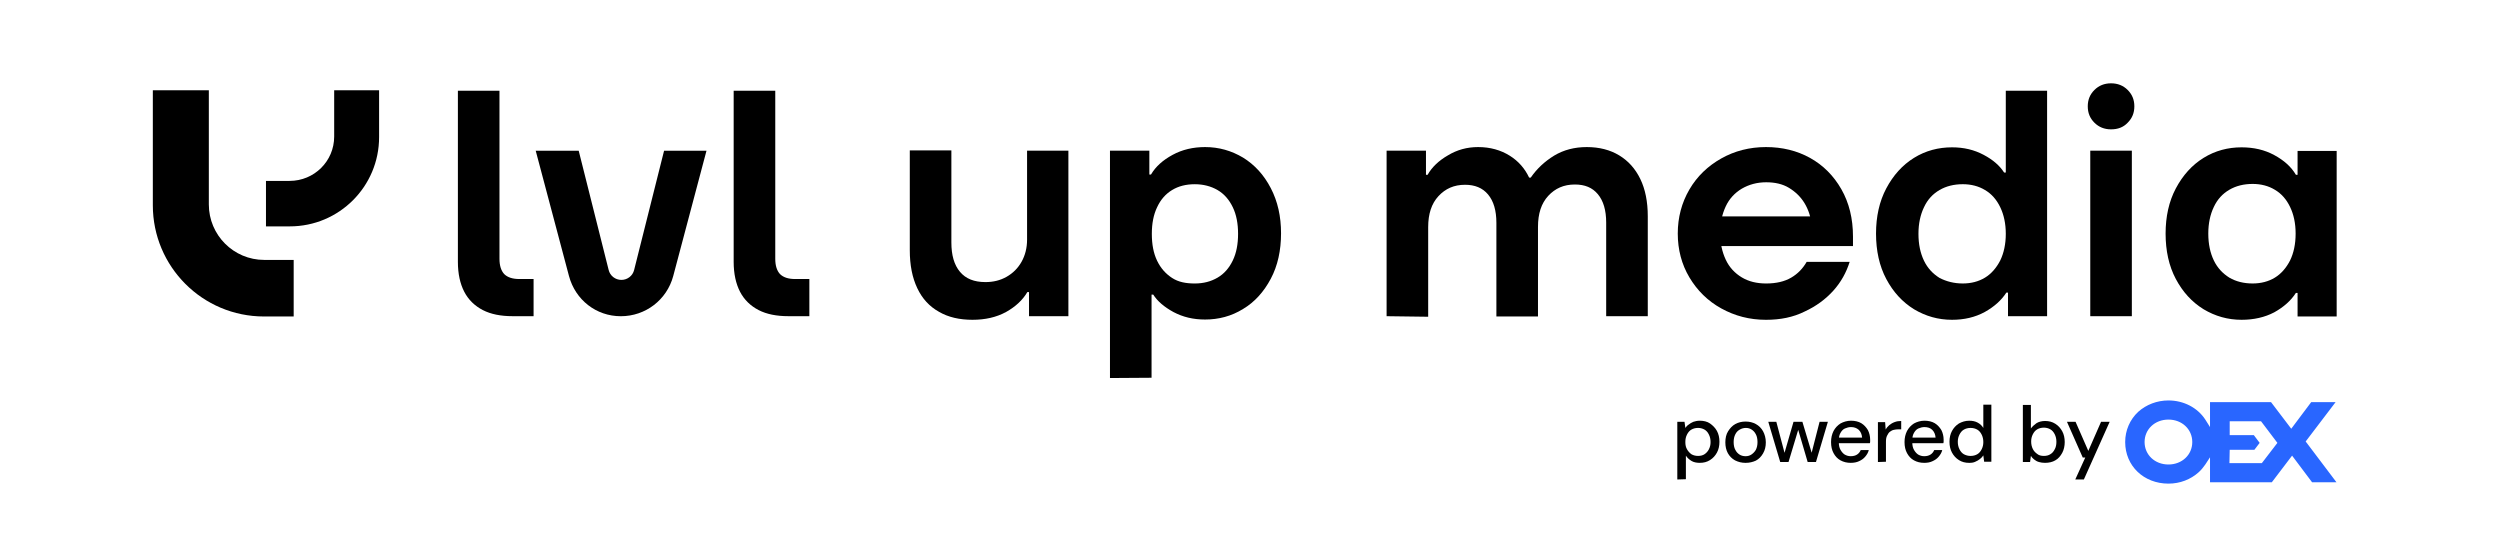
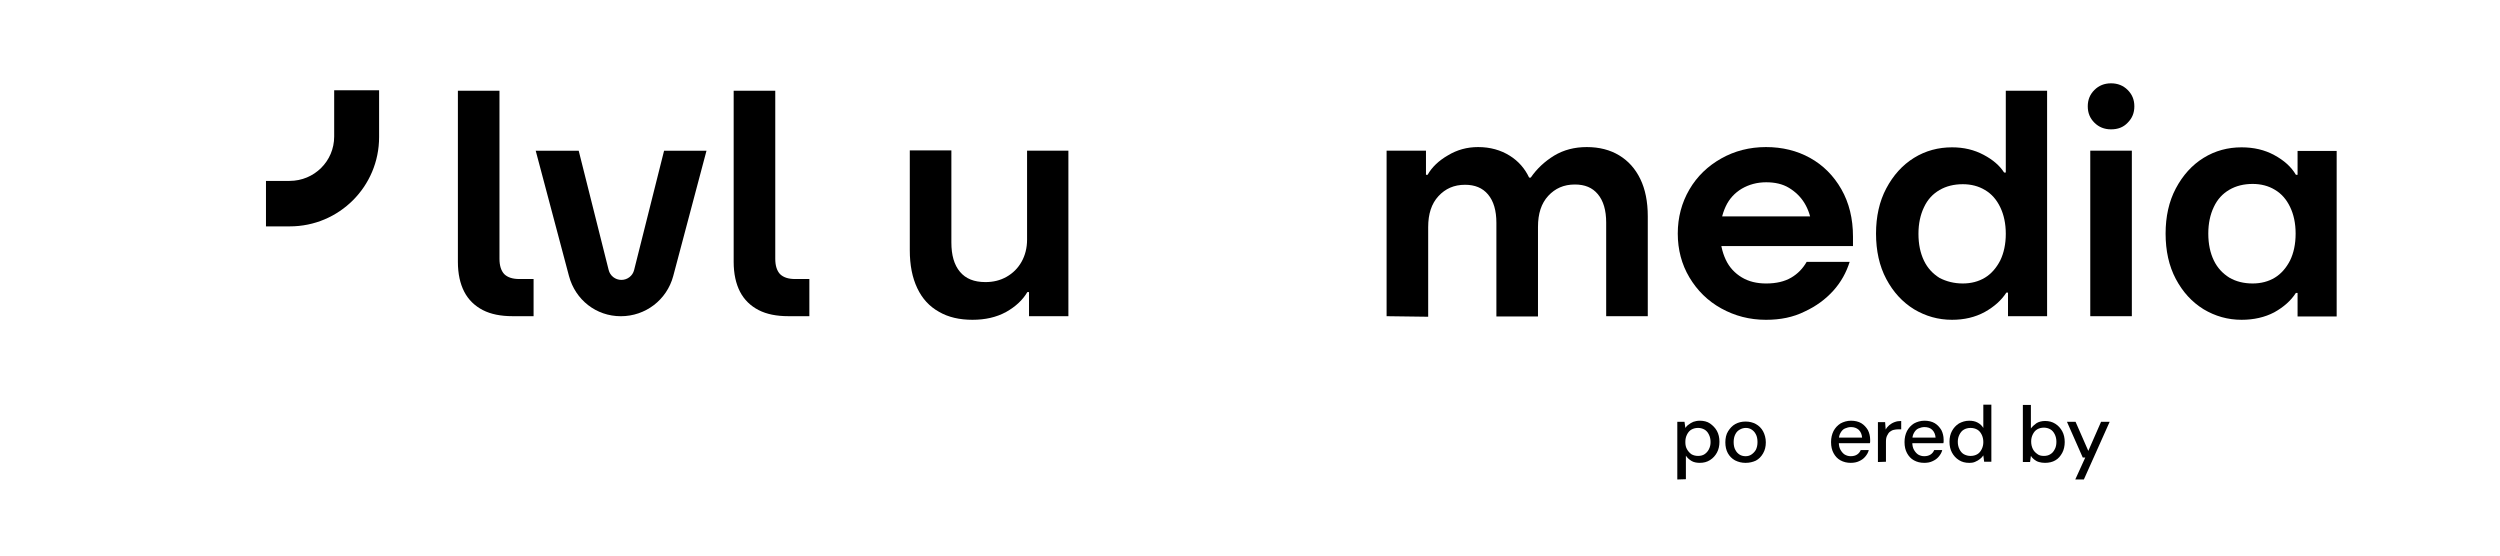
<svg xmlns="http://www.w3.org/2000/svg" width="180" height="40" viewBox="0 0 180 40" fill="none">
  <path d="M122.263 32.826C122.442 32.826 122.602 32.786 122.722 32.706C122.842 32.626 122.962 32.507 123.041 32.347C123.121 32.187 123.161 32.027 123.161 31.828C123.161 31.628 123.121 31.448 123.041 31.289C122.962 31.129 122.862 31.009 122.722 30.929C122.582 30.85 122.423 30.81 122.263 30.81C122.083 30.81 121.923 30.85 121.784 30.929C121.644 31.009 121.544 31.129 121.464 31.289C121.384 31.448 121.345 31.608 121.345 31.828C121.345 32.047 121.384 32.207 121.464 32.347C121.544 32.486 121.644 32.606 121.784 32.706C121.923 32.786 122.083 32.826 122.263 32.826ZM120.766 34.523V30.37H121.285L121.345 30.81C121.404 30.73 121.484 30.63 121.584 30.57C121.684 30.49 121.784 30.43 121.923 30.37C122.043 30.331 122.203 30.291 122.383 30.291C122.662 30.291 122.922 30.351 123.121 30.49C123.321 30.63 123.501 30.81 123.62 31.029C123.74 31.249 123.8 31.508 123.8 31.808C123.8 32.107 123.74 32.367 123.62 32.586C123.501 32.806 123.341 32.986 123.121 33.125C122.902 33.265 122.662 33.325 122.383 33.325C122.163 33.325 121.943 33.285 121.784 33.185C121.624 33.085 121.484 32.966 121.384 32.806V34.503L120.766 34.523Z" fill="black" />
  <path d="M125.682 32.847C125.842 32.847 125.981 32.807 126.101 32.727C126.221 32.647 126.341 32.528 126.421 32.388C126.5 32.228 126.54 32.048 126.54 31.829C126.54 31.609 126.5 31.41 126.421 31.27C126.341 31.11 126.241 31.01 126.121 30.931C126.001 30.851 125.862 30.811 125.702 30.811C125.542 30.811 125.402 30.851 125.263 30.931C125.123 31.01 125.023 31.11 124.943 31.27C124.863 31.43 124.823 31.609 124.823 31.829C124.823 32.048 124.863 32.248 124.943 32.388C125.023 32.548 125.123 32.647 125.243 32.727C125.362 32.807 125.522 32.847 125.682 32.847ZM125.682 33.326C125.402 33.326 125.163 33.266 124.923 33.147C124.704 33.027 124.524 32.847 124.404 32.627C124.285 32.408 124.225 32.148 124.225 31.849C124.225 31.549 124.284 31.27 124.424 31.05C124.564 30.831 124.724 30.651 124.943 30.531C125.163 30.412 125.402 30.352 125.682 30.352C125.961 30.352 126.201 30.412 126.421 30.531C126.64 30.651 126.82 30.831 126.94 31.05C127.059 31.27 127.139 31.549 127.139 31.849C127.139 32.148 127.079 32.408 126.94 32.647C126.8 32.887 126.64 33.047 126.421 33.166C126.201 33.266 125.961 33.326 125.682 33.326Z" fill="black" />
-   <path d="M128.175 33.263L127.316 30.369H127.895L128.534 32.784H128.434L129.133 30.369H129.772L130.49 32.764L130.391 32.784L131.01 30.369H131.608L130.75 33.263H130.151L129.412 30.748H129.532L128.774 33.263H128.175Z" fill="black" />
  <path d="M133.253 33.325C132.974 33.325 132.734 33.265 132.515 33.145C132.295 33.026 132.135 32.846 132.016 32.626C131.896 32.407 131.836 32.147 131.836 31.828C131.836 31.528 131.896 31.269 132.016 31.029C132.135 30.81 132.295 30.63 132.515 30.49C132.734 30.37 132.994 30.291 133.273 30.291C133.553 30.291 133.812 30.351 134.012 30.47C134.212 30.59 134.371 30.77 134.491 30.969C134.591 31.169 134.651 31.409 134.651 31.648V31.768C134.651 31.808 134.651 31.868 134.631 31.908H132.255V31.508H134.072C134.052 31.269 133.972 31.089 133.832 30.949C133.673 30.81 133.493 30.75 133.273 30.75C133.114 30.75 132.974 30.79 132.834 30.85C132.694 30.91 132.595 31.029 132.515 31.169C132.435 31.309 132.395 31.468 132.395 31.688V31.848C132.395 32.067 132.435 32.247 132.515 32.387C132.595 32.526 132.694 32.646 132.814 32.726C132.954 32.806 133.094 32.846 133.253 32.846C133.433 32.846 133.593 32.806 133.712 32.726C133.832 32.646 133.912 32.546 133.972 32.407H134.551C134.511 32.586 134.411 32.746 134.291 32.886C134.172 33.026 134.032 33.125 133.852 33.205C133.692 33.285 133.473 33.325 133.253 33.325Z" fill="black" />
  <path d="M135.21 33.266V30.392H135.729L135.769 30.93C135.829 30.811 135.929 30.691 136.028 30.611C136.128 30.531 136.248 30.451 136.408 30.392C136.567 30.332 136.707 30.312 136.887 30.312V30.91H136.687C136.567 30.91 136.448 30.93 136.348 30.95C136.248 30.97 136.148 31.03 136.068 31.09C135.989 31.15 135.929 31.25 135.869 31.37C135.809 31.489 135.789 31.629 135.789 31.809V33.246L135.21 33.266Z" fill="black" />
  <path d="M138.543 33.325C138.264 33.325 138.024 33.265 137.805 33.145C137.585 33.026 137.425 32.846 137.306 32.626C137.186 32.407 137.126 32.147 137.126 31.828C137.126 31.528 137.186 31.269 137.306 31.029C137.425 30.81 137.585 30.63 137.805 30.49C138.024 30.37 138.284 30.291 138.563 30.291C138.843 30.291 139.102 30.351 139.302 30.47C139.502 30.59 139.661 30.77 139.781 30.969C139.881 31.169 139.941 31.409 139.941 31.648V31.768C139.941 31.808 139.941 31.868 139.921 31.908H137.545V31.508H139.362C139.342 31.269 139.262 31.089 139.122 30.949C138.983 30.81 138.783 30.75 138.563 30.75C138.404 30.75 138.264 30.79 138.124 30.85C137.984 30.91 137.885 31.029 137.805 31.169C137.725 31.309 137.685 31.468 137.685 31.688V31.848C137.685 32.067 137.725 32.247 137.805 32.387C137.885 32.526 137.984 32.646 138.104 32.726C138.244 32.806 138.384 32.846 138.543 32.846C138.723 32.846 138.883 32.806 139.002 32.726C139.122 32.646 139.202 32.546 139.262 32.407H139.841C139.801 32.586 139.701 32.746 139.581 32.886C139.462 33.026 139.322 33.125 139.142 33.205C138.983 33.285 138.783 33.325 138.543 33.325Z" fill="black" />
  <path d="M141.88 32.827C142.06 32.827 142.22 32.787 142.36 32.707C142.499 32.627 142.599 32.508 142.679 32.348C142.759 32.188 142.799 32.029 142.799 31.829C142.799 31.629 142.759 31.45 142.679 31.29C142.599 31.13 142.499 31.011 142.36 30.931C142.22 30.851 142.06 30.811 141.88 30.811C141.701 30.811 141.541 30.851 141.401 30.931C141.262 31.011 141.162 31.13 141.082 31.29C141.002 31.45 140.962 31.609 140.962 31.809C140.962 32.009 141.002 32.188 141.082 32.348C141.162 32.508 141.262 32.627 141.401 32.707C141.561 32.787 141.701 32.827 141.88 32.827ZM141.781 33.326C141.501 33.326 141.262 33.266 141.042 33.127C140.822 32.987 140.663 32.807 140.543 32.588C140.423 32.368 140.363 32.108 140.363 31.809C140.363 31.51 140.423 31.25 140.543 31.03C140.663 30.811 140.822 30.631 141.042 30.491C141.262 30.372 141.501 30.292 141.781 30.292C142.02 30.292 142.22 30.332 142.399 30.432C142.579 30.531 142.699 30.651 142.799 30.811V29.134H143.378V33.246H142.859L142.799 32.787C142.739 32.887 142.659 32.967 142.559 33.047C142.459 33.127 142.36 33.187 142.22 33.246C142.1 33.306 141.96 33.326 141.781 33.326Z" fill="black" />
  <path d="M147.163 32.826C147.342 32.826 147.502 32.786 147.622 32.706C147.762 32.627 147.861 32.507 147.941 32.347C148.021 32.207 148.061 32.028 148.061 31.808C148.061 31.608 148.021 31.429 147.941 31.269C147.861 31.11 147.762 30.99 147.622 30.91C147.482 30.83 147.322 30.79 147.163 30.79C146.983 30.79 146.823 30.83 146.684 30.91C146.544 30.99 146.444 31.11 146.364 31.269C146.284 31.429 146.244 31.589 146.244 31.788C146.244 31.988 146.284 32.167 146.364 32.327C146.444 32.487 146.544 32.587 146.684 32.687C146.803 32.786 146.963 32.826 147.163 32.826ZM147.243 33.325C147.083 33.325 146.943 33.305 146.803 33.265C146.664 33.225 146.564 33.166 146.464 33.086C146.364 33.006 146.284 32.926 146.224 32.826L146.165 33.265H145.646V29.153H146.224V30.85C146.324 30.71 146.464 30.59 146.624 30.471C146.783 30.371 147.003 30.311 147.243 30.311C147.522 30.311 147.762 30.371 147.981 30.511C148.201 30.65 148.36 30.83 148.48 31.05C148.6 31.269 148.66 31.529 148.66 31.828C148.66 32.108 148.6 32.387 148.48 32.607C148.36 32.826 148.201 33.026 147.981 33.146C147.782 33.265 147.522 33.325 147.243 33.325Z" fill="black" />
  <path d="M149.42 34.521L150.139 32.944H149.959L148.821 30.369H149.44L150.358 32.465L151.277 30.369H151.896L150.039 34.521H149.42Z" fill="black" />
-   <path d="M160.519 33.344H162.854L163.972 31.887L162.794 30.33H160.539V31.328H162.275L162.695 31.887L162.315 32.386H160.539L160.519 33.344ZM156.127 30.21C155.149 30.21 154.41 30.909 154.41 31.827C154.41 32.745 155.149 33.444 156.127 33.444C157.105 33.444 157.844 32.745 157.844 31.827C157.844 30.909 157.105 30.21 156.127 30.21ZM156.127 34.821C154.35 34.821 153.013 33.544 153.013 31.827C153.013 30.988 153.352 30.21 153.951 29.651C154.53 29.132 155.308 28.832 156.127 28.832C157.225 28.832 158.223 29.352 158.782 30.21L159.121 30.749V28.952H163.513L164.97 30.869L166.408 28.952H168.164L166.008 31.787L168.224 34.721H166.468L165.03 32.805L163.573 34.721H159.121V32.925L158.782 33.444C158.642 33.644 158.482 33.843 158.303 34.003C157.724 34.522 156.965 34.821 156.127 34.821Z" fill="#2966FF" />
  <path d="M36.9 22.765C36.062 22.765 35.343 22.625 34.764 22.326C34.185 22.026 33.726 21.587 33.427 21.008C33.127 20.429 32.968 19.711 32.968 18.852V6.535H35.962V18.633C35.962 19.132 36.082 19.491 36.301 19.731C36.541 19.97 36.9 20.09 37.4 20.09H38.418V22.765H36.9Z" fill="black" />
  <path d="M40.967 19.874L38.571 10.851H41.666L43.822 19.434C43.921 19.854 44.301 20.153 44.74 20.153C45.179 20.153 45.558 19.854 45.658 19.434L47.814 10.851H50.868L48.473 19.874C48.014 21.59 46.477 22.768 44.7 22.768C42.923 22.768 41.426 21.59 40.967 19.874Z" fill="black" />
  <path d="M56.757 22.765C55.918 22.765 55.2 22.625 54.621 22.326C54.042 22.026 53.583 21.587 53.283 21.008C52.984 20.429 52.824 19.711 52.824 18.852V6.535H55.819V18.633C55.819 19.132 55.938 19.491 56.158 19.731C56.398 19.97 56.757 20.09 57.256 20.09H58.274V22.765H56.757Z" fill="black" />
  <path d="M70.016 23.025C69.098 23.025 68.28 22.845 67.601 22.446C66.922 22.067 66.403 21.508 66.044 20.749C65.684 19.991 65.505 19.092 65.505 18.014V10.828H68.499V17.455C68.499 18.374 68.699 19.072 69.118 19.571C69.537 20.07 70.136 20.31 70.955 20.31C71.514 20.31 72.013 20.19 72.472 19.931C72.931 19.671 73.29 19.312 73.55 18.853C73.809 18.393 73.949 17.855 73.949 17.256V10.848H76.924V22.765H74.089V21.029H73.969C73.63 21.608 73.111 22.087 72.432 22.466C71.733 22.845 70.935 23.025 70.016 23.025Z" fill="black" />
-   <path d="M79.918 27.218V10.849H82.753V12.565H82.872C83.212 11.986 83.731 11.527 84.43 11.148C85.128 10.769 85.907 10.589 86.765 10.589C87.763 10.589 88.662 10.849 89.5 11.348C90.338 11.867 90.997 12.585 91.496 13.544C91.995 14.502 92.235 15.58 92.235 16.797C92.235 18.035 91.995 19.133 91.496 20.071C90.997 21.01 90.338 21.748 89.5 22.247C88.662 22.766 87.743 23.006 86.765 23.006C85.907 23.006 85.168 22.826 84.489 22.467C83.831 22.108 83.332 21.688 83.032 21.209H82.912V27.198L79.918 27.218ZM86.026 20.411C86.645 20.411 87.184 20.271 87.663 19.991C88.143 19.712 88.502 19.293 88.761 18.754C89.021 18.215 89.141 17.576 89.141 16.837C89.141 16.099 89.021 15.46 88.761 14.921C88.502 14.382 88.143 13.963 87.663 13.683C87.184 13.404 86.625 13.264 86.026 13.264C85.388 13.264 84.849 13.404 84.39 13.683C83.93 13.963 83.571 14.362 83.312 14.921C83.052 15.46 82.932 16.099 82.932 16.837C82.932 17.596 83.052 18.235 83.312 18.774C83.571 19.313 83.93 19.712 84.39 20.012C84.849 20.311 85.388 20.411 86.026 20.411Z" fill="black" />
  <path d="M99.835 22.766V10.849H102.67V12.585H102.789C103.089 12.046 103.588 11.567 104.247 11.188C104.905 10.789 105.624 10.589 106.423 10.589C107.301 10.589 108.06 10.809 108.698 11.208C109.337 11.607 109.796 12.146 110.096 12.785H110.216C110.655 12.146 111.214 11.627 111.892 11.208C112.591 10.789 113.37 10.589 114.248 10.589C115.146 10.589 115.925 10.789 116.584 11.188C117.242 11.587 117.741 12.146 118.101 12.885C118.46 13.623 118.64 14.522 118.64 15.58V22.766H115.645V16.019C115.645 15.141 115.446 14.462 115.047 13.983C114.647 13.504 114.108 13.284 113.39 13.284C112.591 13.284 111.972 13.564 111.473 14.102C110.974 14.642 110.735 15.38 110.735 16.338V22.786H107.74V16.039C107.74 15.161 107.541 14.482 107.141 14.003C106.742 13.524 106.183 13.304 105.484 13.304C104.686 13.304 104.067 13.584 103.568 14.123C103.069 14.662 102.829 15.4 102.829 16.358V22.806L99.835 22.766Z" fill="black" />
  <path d="M127.147 23.026C125.969 23.026 124.911 22.746 123.933 22.207C122.955 21.668 122.196 20.91 121.637 19.972C121.078 19.033 120.799 17.975 120.799 16.817C120.799 15.66 121.078 14.602 121.637 13.643C122.196 12.685 122.975 11.947 123.933 11.408C124.891 10.869 125.969 10.589 127.147 10.589C128.325 10.589 129.383 10.849 130.321 11.368C131.259 11.887 132.018 12.645 132.577 13.623C133.136 14.602 133.415 15.739 133.415 17.037V17.376V17.716H122.436V15.58H131.339L130.441 16.199C130.381 15.62 130.201 15.081 129.922 14.622C129.642 14.162 129.263 13.803 128.804 13.524C128.345 13.244 127.786 13.124 127.167 13.124C126.508 13.124 125.929 13.284 125.41 13.584C124.911 13.883 124.512 14.302 124.252 14.861C123.993 15.42 123.853 16.039 123.853 16.777C123.853 17.516 123.993 18.135 124.252 18.694C124.512 19.253 124.911 19.672 125.41 19.972C125.909 20.271 126.488 20.411 127.167 20.411C127.886 20.411 128.484 20.271 128.964 19.991C129.443 19.712 129.802 19.333 130.081 18.854H133.176C132.936 19.612 132.557 20.311 131.998 20.93C131.439 21.549 130.76 22.048 129.942 22.427C129.103 22.846 128.185 23.026 127.147 23.026Z" fill="black" />
  <path d="M140.544 23.025C139.546 23.025 138.648 22.765 137.809 22.266C136.971 21.747 136.312 21.028 135.813 20.09C135.314 19.152 135.074 18.054 135.074 16.816C135.074 15.598 135.314 14.501 135.813 13.562C136.312 12.624 136.971 11.885 137.809 11.366C138.648 10.847 139.566 10.608 140.544 10.608C141.402 10.608 142.141 10.787 142.82 11.147C143.498 11.506 143.978 11.925 144.297 12.424H144.417V6.535H147.391V22.765H144.576V21.068H144.457C144.097 21.627 143.578 22.086 142.9 22.466C142.201 22.845 141.422 23.025 140.544 23.025ZM141.323 20.41C141.921 20.41 142.46 20.27 142.92 19.99C143.379 19.711 143.738 19.291 144.018 18.753C144.277 18.214 144.417 17.575 144.417 16.836C144.417 16.098 144.277 15.459 144.018 14.92C143.758 14.381 143.399 13.961 142.92 13.682C142.46 13.403 141.921 13.263 141.323 13.263C140.684 13.263 140.125 13.403 139.646 13.682C139.167 13.961 138.787 14.361 138.528 14.92C138.268 15.459 138.129 16.098 138.129 16.836C138.129 17.595 138.268 18.233 138.528 18.773C138.787 19.311 139.167 19.711 139.646 20.01C140.145 20.27 140.704 20.41 141.323 20.41Z" fill="black" />
  <path d="M151.996 9.313C151.517 9.313 151.118 9.153 150.798 8.834C150.479 8.514 150.319 8.135 150.319 7.656C150.319 7.177 150.479 6.798 150.798 6.478C151.118 6.159 151.517 5.999 151.996 5.999C152.475 5.999 152.875 6.159 153.194 6.478C153.513 6.798 153.673 7.177 153.673 7.656C153.673 8.135 153.513 8.514 153.194 8.834C152.875 9.173 152.475 9.313 151.996 9.313ZM150.499 10.85H153.493V22.768H150.499V10.85Z" fill="black" />
  <path d="M161.393 23.025C160.394 23.025 159.496 22.765 158.658 22.266C157.819 21.747 157.161 21.029 156.661 20.09C156.162 19.152 155.923 18.054 155.923 16.817C155.923 15.599 156.162 14.501 156.661 13.563C157.161 12.624 157.819 11.886 158.658 11.367C159.496 10.848 160.414 10.608 161.393 10.608C162.271 10.608 163.05 10.788 163.748 11.167C164.447 11.546 164.966 12.006 165.305 12.585H165.425V10.868H168.24V22.785H165.425V21.089H165.305C164.946 21.648 164.427 22.107 163.748 22.486C163.069 22.845 162.271 23.025 161.393 23.025ZM162.191 20.41C162.79 20.41 163.329 20.27 163.788 19.991C164.247 19.711 164.607 19.292 164.886 18.753C165.146 18.214 165.285 17.575 165.285 16.817C165.285 16.078 165.146 15.439 164.886 14.9C164.627 14.361 164.267 13.942 163.788 13.662C163.329 13.383 162.79 13.243 162.191 13.243C161.552 13.243 160.993 13.383 160.514 13.662C160.035 13.942 159.656 14.341 159.396 14.9C159.137 15.439 158.997 16.078 158.997 16.817C158.997 17.575 159.137 18.214 159.396 18.753C159.656 19.292 160.035 19.691 160.514 19.991C160.993 20.27 161.552 20.41 162.191 20.41Z" fill="black" />
-   <path d="M11.004 6.497H15.036V14.722C15.036 16.918 16.813 18.714 19.029 18.714H21.145V22.787H19.009C14.577 22.787 11.004 19.194 11.004 14.782V6.497Z" fill="black" />
  <path d="M27.295 6.497H24.061V9.831C24.061 11.608 22.624 13.025 20.847 13.025H19.15V16.299H20.867C24.421 16.299 27.295 13.424 27.295 9.871V6.497Z" fill="black" />
</svg>